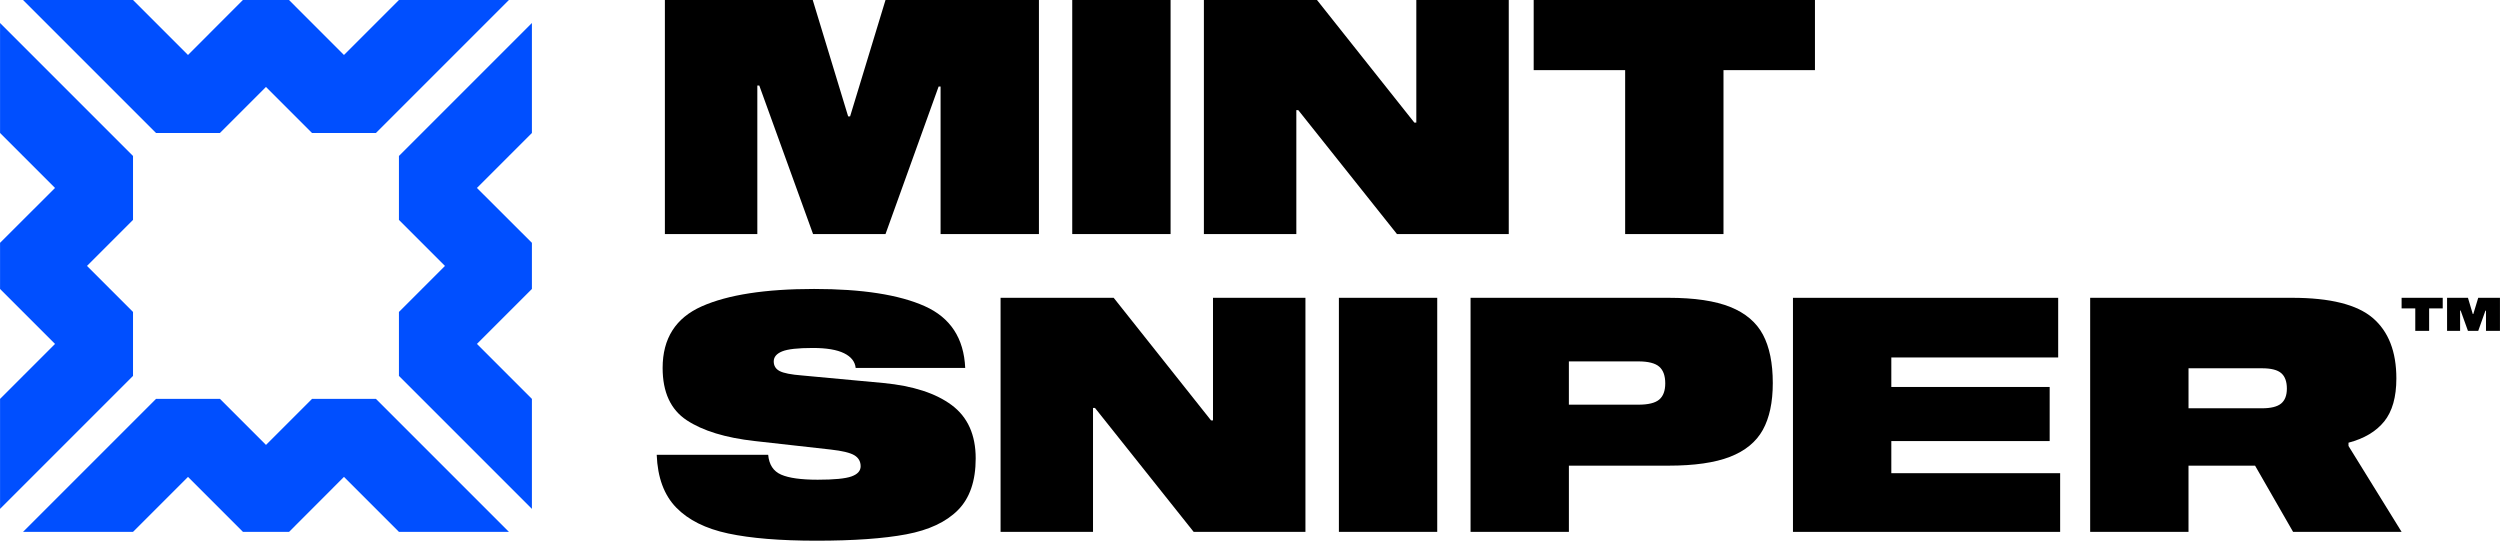
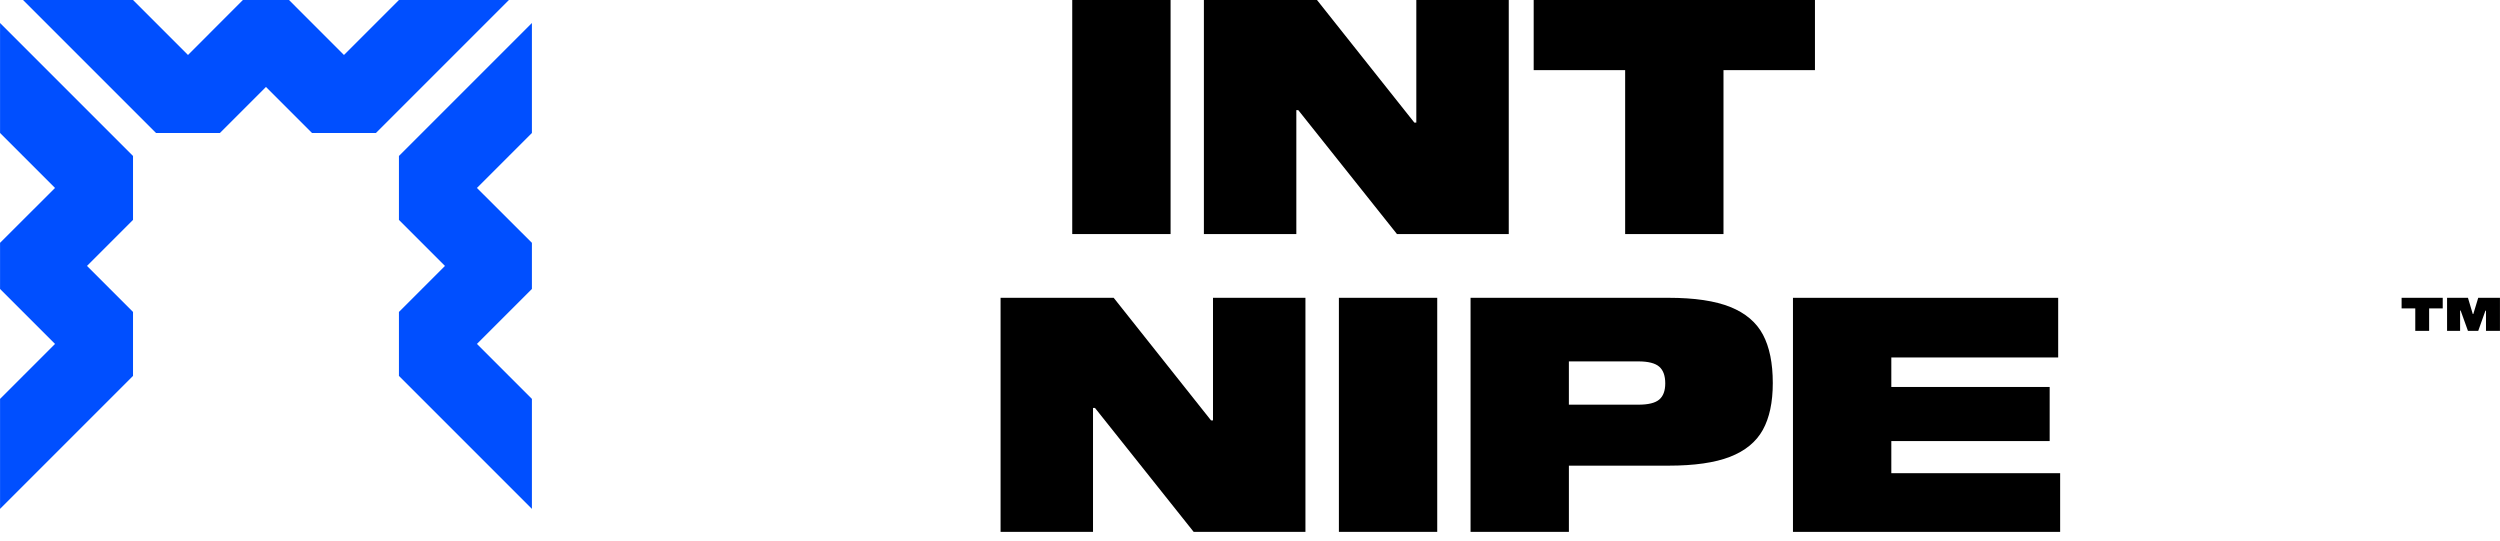
<svg xmlns="http://www.w3.org/2000/svg" id="Layer_1" data-name="Layer 1" width="55.2mm" height="11.939mm" viewBox="0 0 156.472 33.844">
  <g>
-     <polygon points="31.851 33.29 24.967 33.29 21.526 29.849 18.091 33.29 15.204 33.29 11.764 29.849 8.323 33.29 1.439 33.29 9.762 24.967 13.765 24.967 16.646 27.848 19.527 24.967 23.528 24.967 31.851 33.29" fill="#004fff" stroke-width="0" />
    <polygon points="1.439 0 8.323 0 11.764 3.441 15.199 0 18.086 0 21.526 3.441 24.967 0 31.851 0 23.528 8.323 19.525 8.323 16.644 5.442 13.763 8.323 9.762 8.323 1.439 0" fill="#004fff" stroke-width="0" />
    <polygon points="33.29 1.439 33.29 8.323 29.849 11.764 33.29 15.199 33.29 18.086 29.849 21.526 33.29 24.967 33.29 31.851 24.967 23.528 24.967 19.525 27.848 16.644 24.967 13.763 24.967 9.762 33.29 1.439" fill="#004fff" stroke-width="0" />
    <polygon points="0 1.439 0 8.323 3.441 11.764 0 15.199 0 18.086 3.441 21.526 0 24.967 0 31.851 8.323 23.528 8.323 19.525 5.442 16.644 8.323 13.763 8.323 9.762 0 1.439" fill="#004fff" stroke-width="0" />
  </g>
  <g>
    <g>
      <g>
-         <path d="M55.422,0h9.603v14.65h-6.156V5.417h-.123l-3.324,9.233h-4.535l-3.365-9.295h-.123v9.295h-5.786V0h9.254l2.216,7.284h.123l2.216-7.284Z" fill="#000" stroke-width="0" />
        <path d="M73.265,0v14.65h-6.155V0h6.155Z" fill="#000" stroke-width="0" />
        <path d="M88.646,7.674V0h5.786v14.65h-6.997l-6.176-7.756h-.123v7.756h-5.786V0h7.079l6.094,7.674h.123Z" fill="#000" stroke-width="0" />
        <path d="M95.992,0h17.605v4.391h-5.725v10.259h-6.155V4.391h-5.725V0Z" fill="#000" stroke-width="0" />
      </g>
      <g>
-         <path d="M53.555,23.031c-.041-.396-.284-.705-.729-.923-.445-.219-1.098-.328-1.959-.328-.931,0-1.57.072-1.918.215-.349.144-.523.352-.523.625,0,.274.123.476.37.605.246.13.718.223,1.416.277l5.089.472c1.847.178,3.269.64,4.268,1.385.999.746,1.498,1.857,1.498,3.334,0,1.409-.37,2.486-1.108,3.232-.739.746-1.816,1.251-3.232,1.518-1.416.267-3.293.4-5.632.4-2.271,0-4.111-.151-5.52-.452-1.409-.301-2.493-.841-3.252-1.621-.759-.779-1.167-1.88-1.221-3.303h6.977c.054.615.325,1.029.811,1.241.485.212,1.248.318,2.288.318,1.026,0,1.73-.068,2.113-.205.383-.136.575-.349.575-.636,0-.301-.13-.53-.39-.688-.26-.157-.752-.277-1.478-.359l-4.76-.533c-1.833-.205-3.252-.639-4.258-1.303-1.005-.663-1.508-1.754-1.508-3.272,0-1.847.817-3.132,2.452-3.857s3.977-1.087,7.028-1.087c3.009,0,5.317.359,6.925,1.077,1.607.718,2.452,2.007,2.534,3.868h-6.853Z" fill="#000" stroke-width="0" />
        <path d="M75.92,26.313v-7.674h5.786v14.65h-6.997l-6.176-7.756h-.123v7.756h-5.786v-14.65h7.079l6.094,7.674h.123Z" fill="#000" stroke-width="0" />
        <path d="M89.955,18.64v14.65h-6.155v-14.65h6.155Z" fill="#000" stroke-width="0" />
        <path d="M104.433,18.64c1.628,0,2.917.192,3.868.575s1.631.961,2.042,1.734c.41.773.615,1.782.615,3.026,0,1.204-.208,2.182-.625,2.934-.417.752-1.102,1.313-2.052,1.683s-2.233.554-3.847.554h-6.238v4.145h-6.155v-14.65h12.393ZM102.545,25.329c.616,0,1.05-.105,1.303-.318.253-.212.379-.55.379-1.016,0-.479-.126-.828-.379-1.046-.253-.219-.688-.329-1.303-.329h-4.35v2.708h4.35Z" fill="#000" stroke-width="0" />
        <path d="M128.821,22.374h-10.444v1.847h9.911v3.386h-9.911v2.011h10.567v3.673h-16.723v-14.65h16.6v3.734Z" fill="#000" stroke-width="0" />
-         <path d="M146.992,27.914l3.324,5.376h-6.792l-2.38-4.145h-4.166v4.145h-6.155v-14.65h12.639c2.38,0,4.063.421,5.048,1.262.985.841,1.478,2.104,1.478,3.786,0,1.163-.253,2.059-.759,2.688-.506.629-1.252,1.074-2.237,1.333v.205ZM141.575,25.555c.561,0,.961-.099,1.201-.298.239-.198.359-.509.359-.934,0-.438-.116-.759-.349-.964-.233-.205-.636-.308-1.211-.308h-4.596v2.503h4.596Z" fill="#000" stroke-width="0" />
      </g>
    </g>
    <path d="M150.316,18.64h2.574v.665h-.851v1.406h-.867v-1.406h-.856v-.665ZM155.113,18.64h1.359v2.071h-.874v-1.267h-.035l-.451,1.267h-.643l-.457-1.272h-.034v1.272h-.816v-2.071h1.307l.301,1.012h.035l.307-1.012Z" fill="#000" stroke-width="0" />
  </g>
</svg>